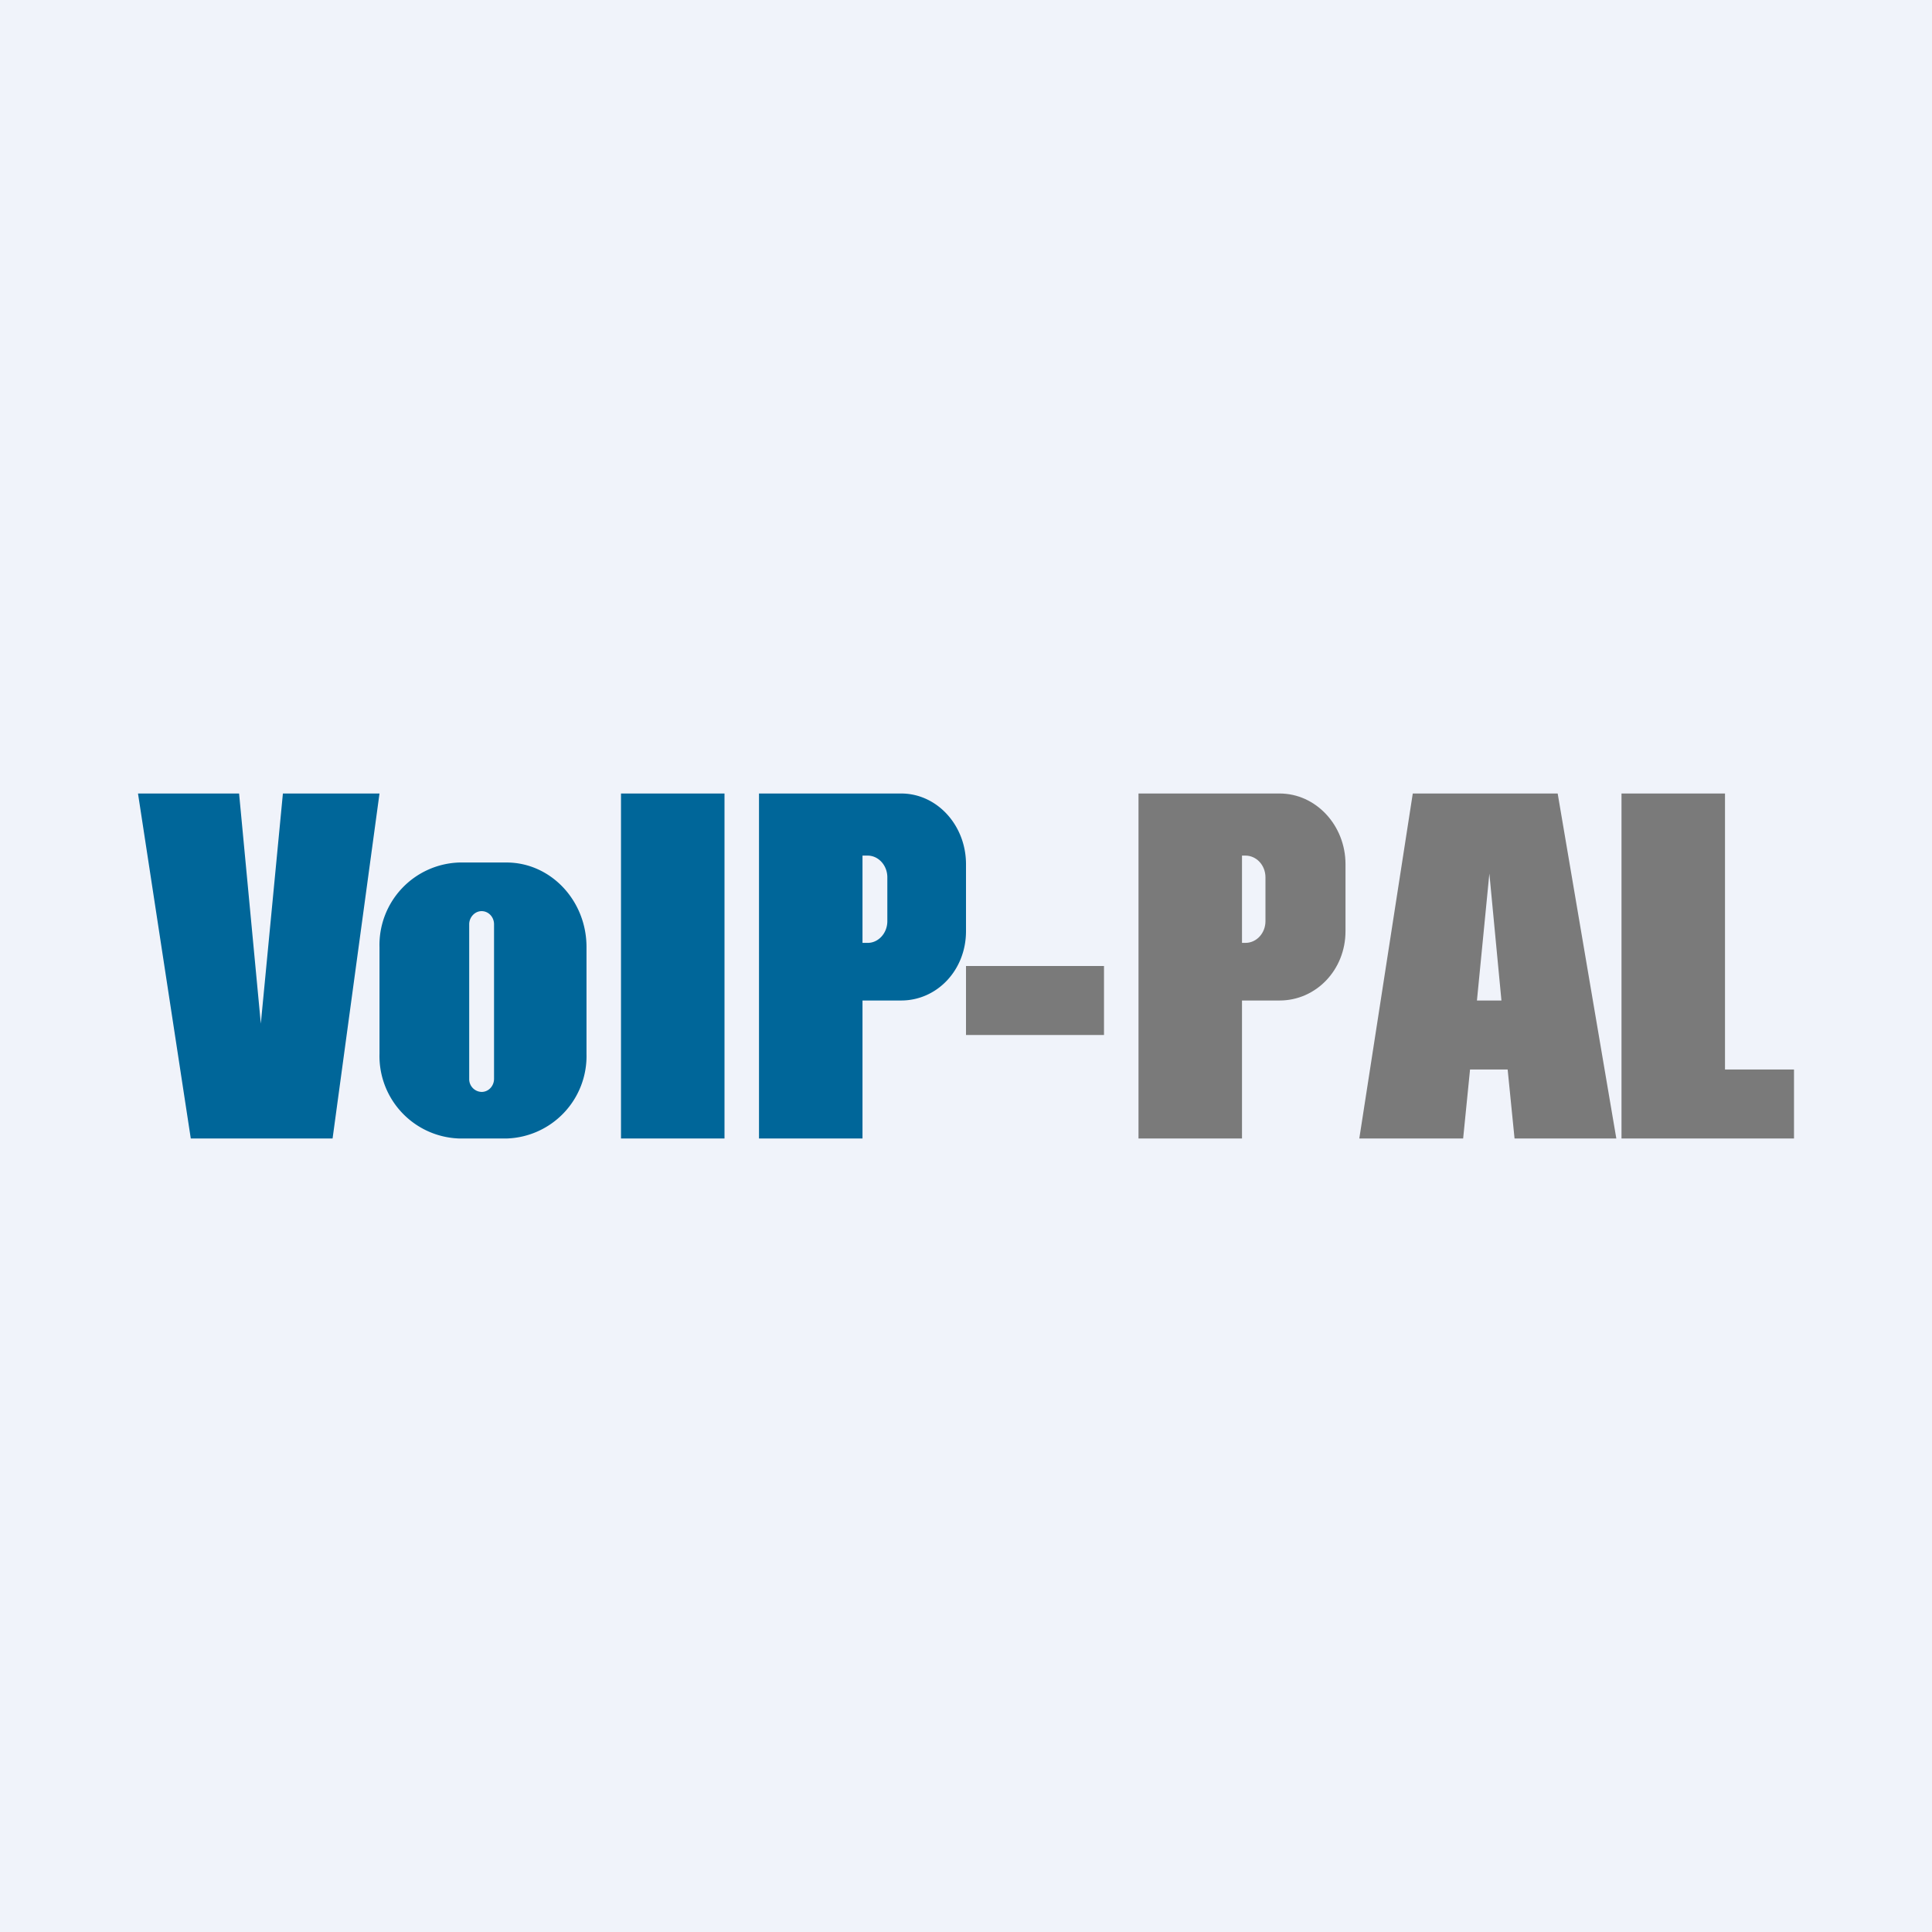
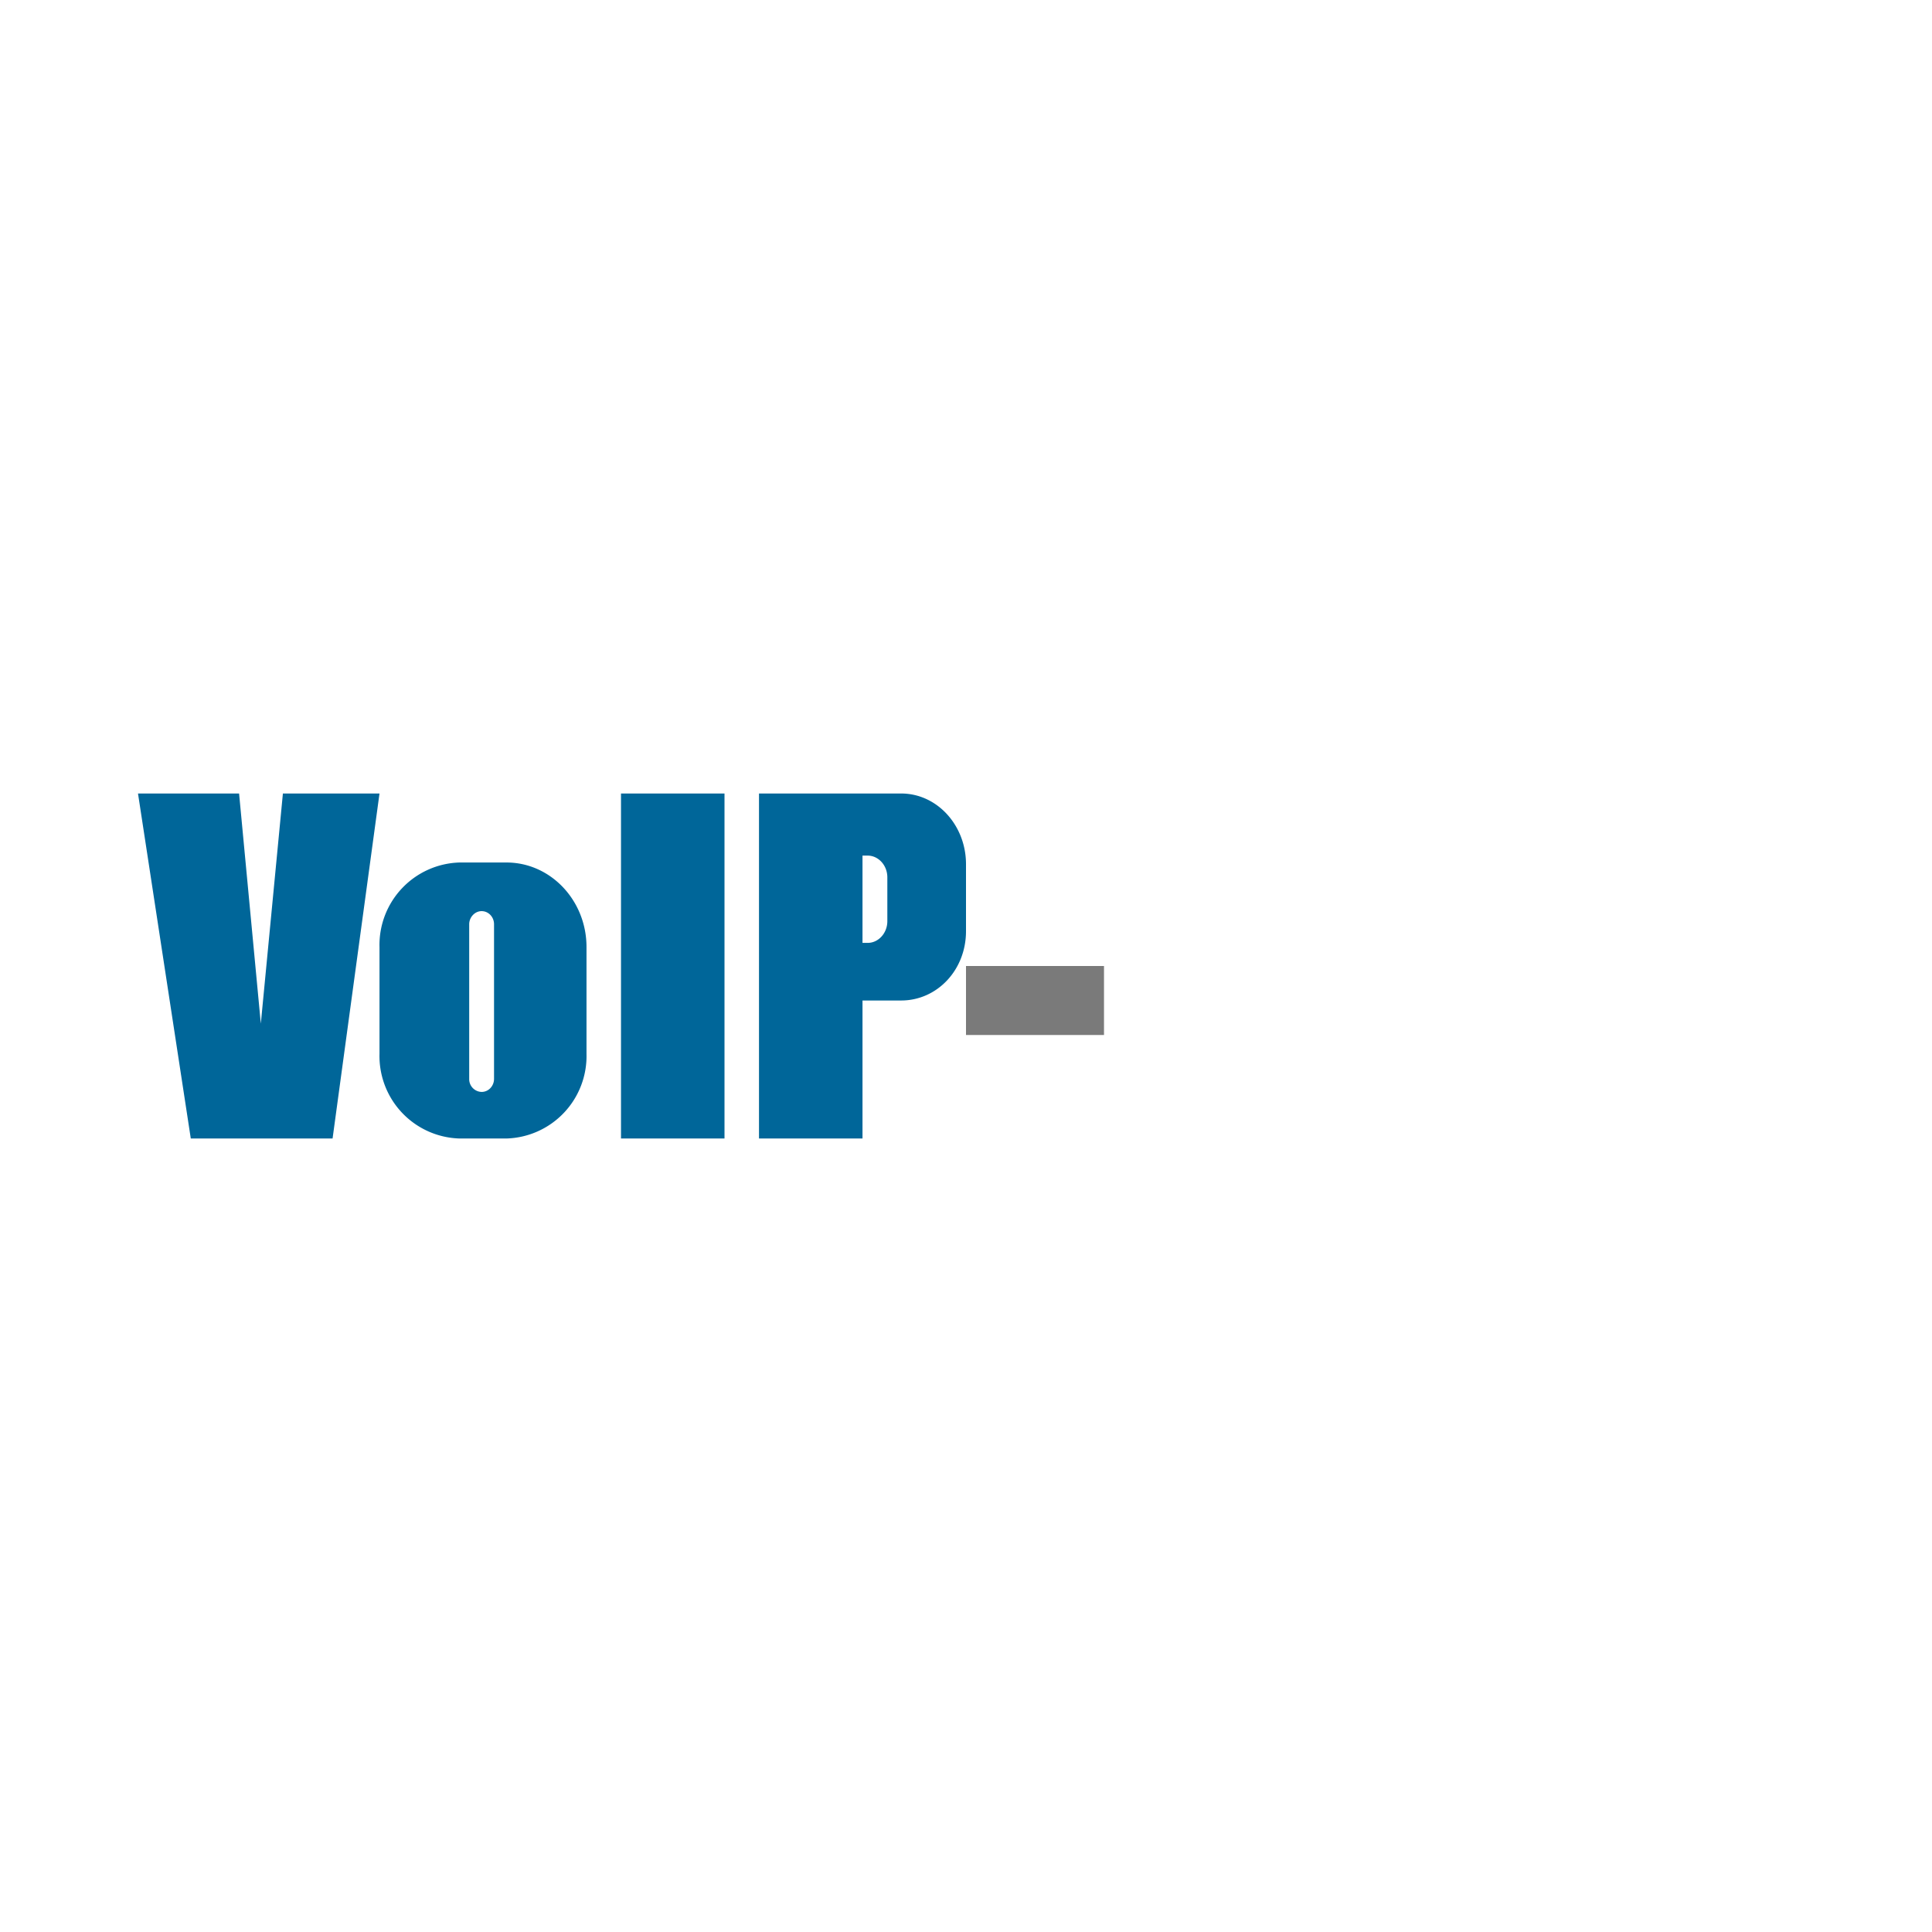
<svg xmlns="http://www.w3.org/2000/svg" width="56" height="56" viewBox="0 0 56 56">
-   <path fill="#F0F3FA" d="M0 0h56v56H0z" />
  <path fill-rule="evenodd" d="m4 23 1.53 10h4.11L11 23H8.2l-.64 6.67L6.93 23H4Zm7 4.45A2.39 2.39 0 0 1 13.32 25h1.36c1.28 0 2.32 1.1 2.32 2.45v3.1A2.39 2.39 0 0 1 14.68 33h-1.36A2.39 2.39 0 0 1 11 30.55v-3.1Zm2.6-.66c0-.2.16-.38.36-.38.2 0 .36.17.36.38v4.48c0 .21-.16.38-.36.38a.37.37 0 0 1-.36-.38V26.8ZM18 23h3v10h-3V23Zm4 0h4.12c1.04 0 1.88.92 1.88 2.05v1.94c0 1.13-.84 2.01-1.88 2.01H25v4h-3V23Zm3 4.33V24.8h.15c.31 0 .57.28.57.63v1.27c0 .35-.26.63-.57.63H25Z" fill="#069" />
  <path fill="#7A7A7A" d="M28 28h4v2h-4z" />
-   <path fill-rule="evenodd" d="M35.62 23H33v10h3v-4h1.09c1.05 0 1.91-.88 1.91-2.01v-1.94c0-1.13-.86-2.05-1.91-2.05h-1.47Zm.38 1.8v2.53h.1c.32 0 .58-.28.58-.63v-1.27c0-.35-.26-.63-.58-.63H36Zm3.4 8.2 1.55-10h4.2l1.7 10H43.9l-.2-2h-1.09l-.2 2h-3Zm3.41-4h.71l-.35-3.68-.36 3.68ZM47 33V23h3v8h2v2h-5Z" fill="#7A7A7A" />
</svg>